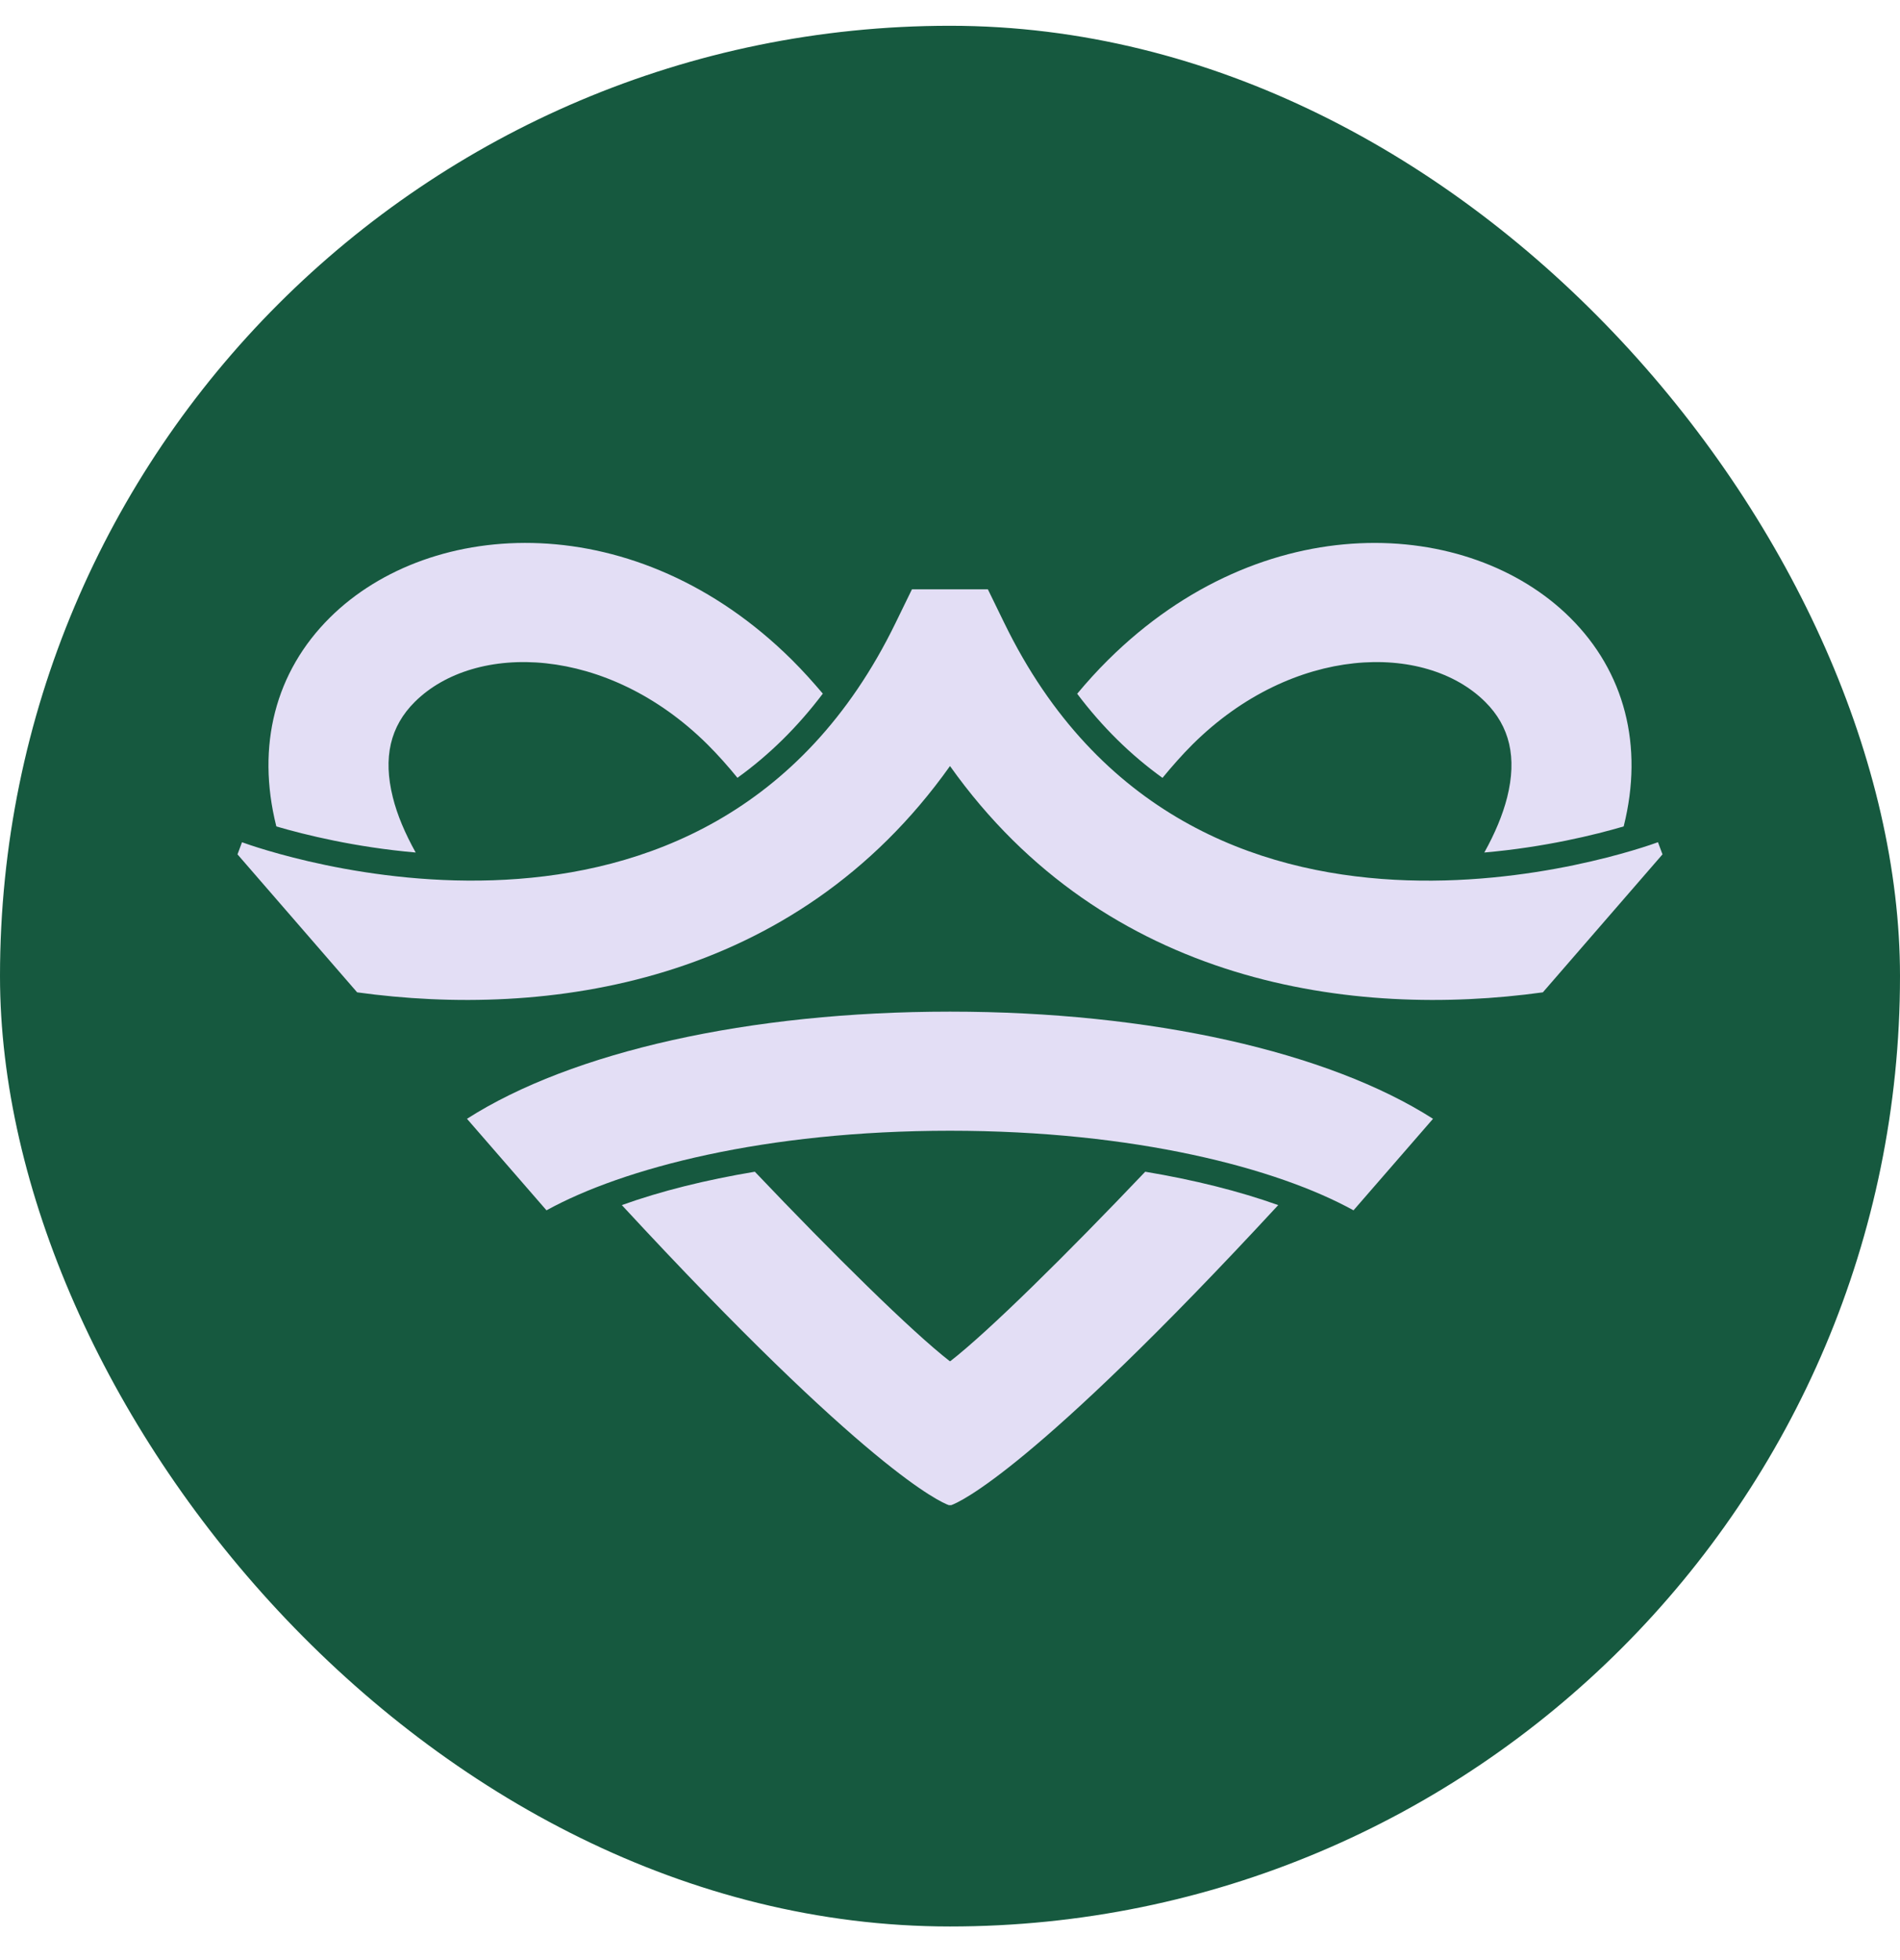
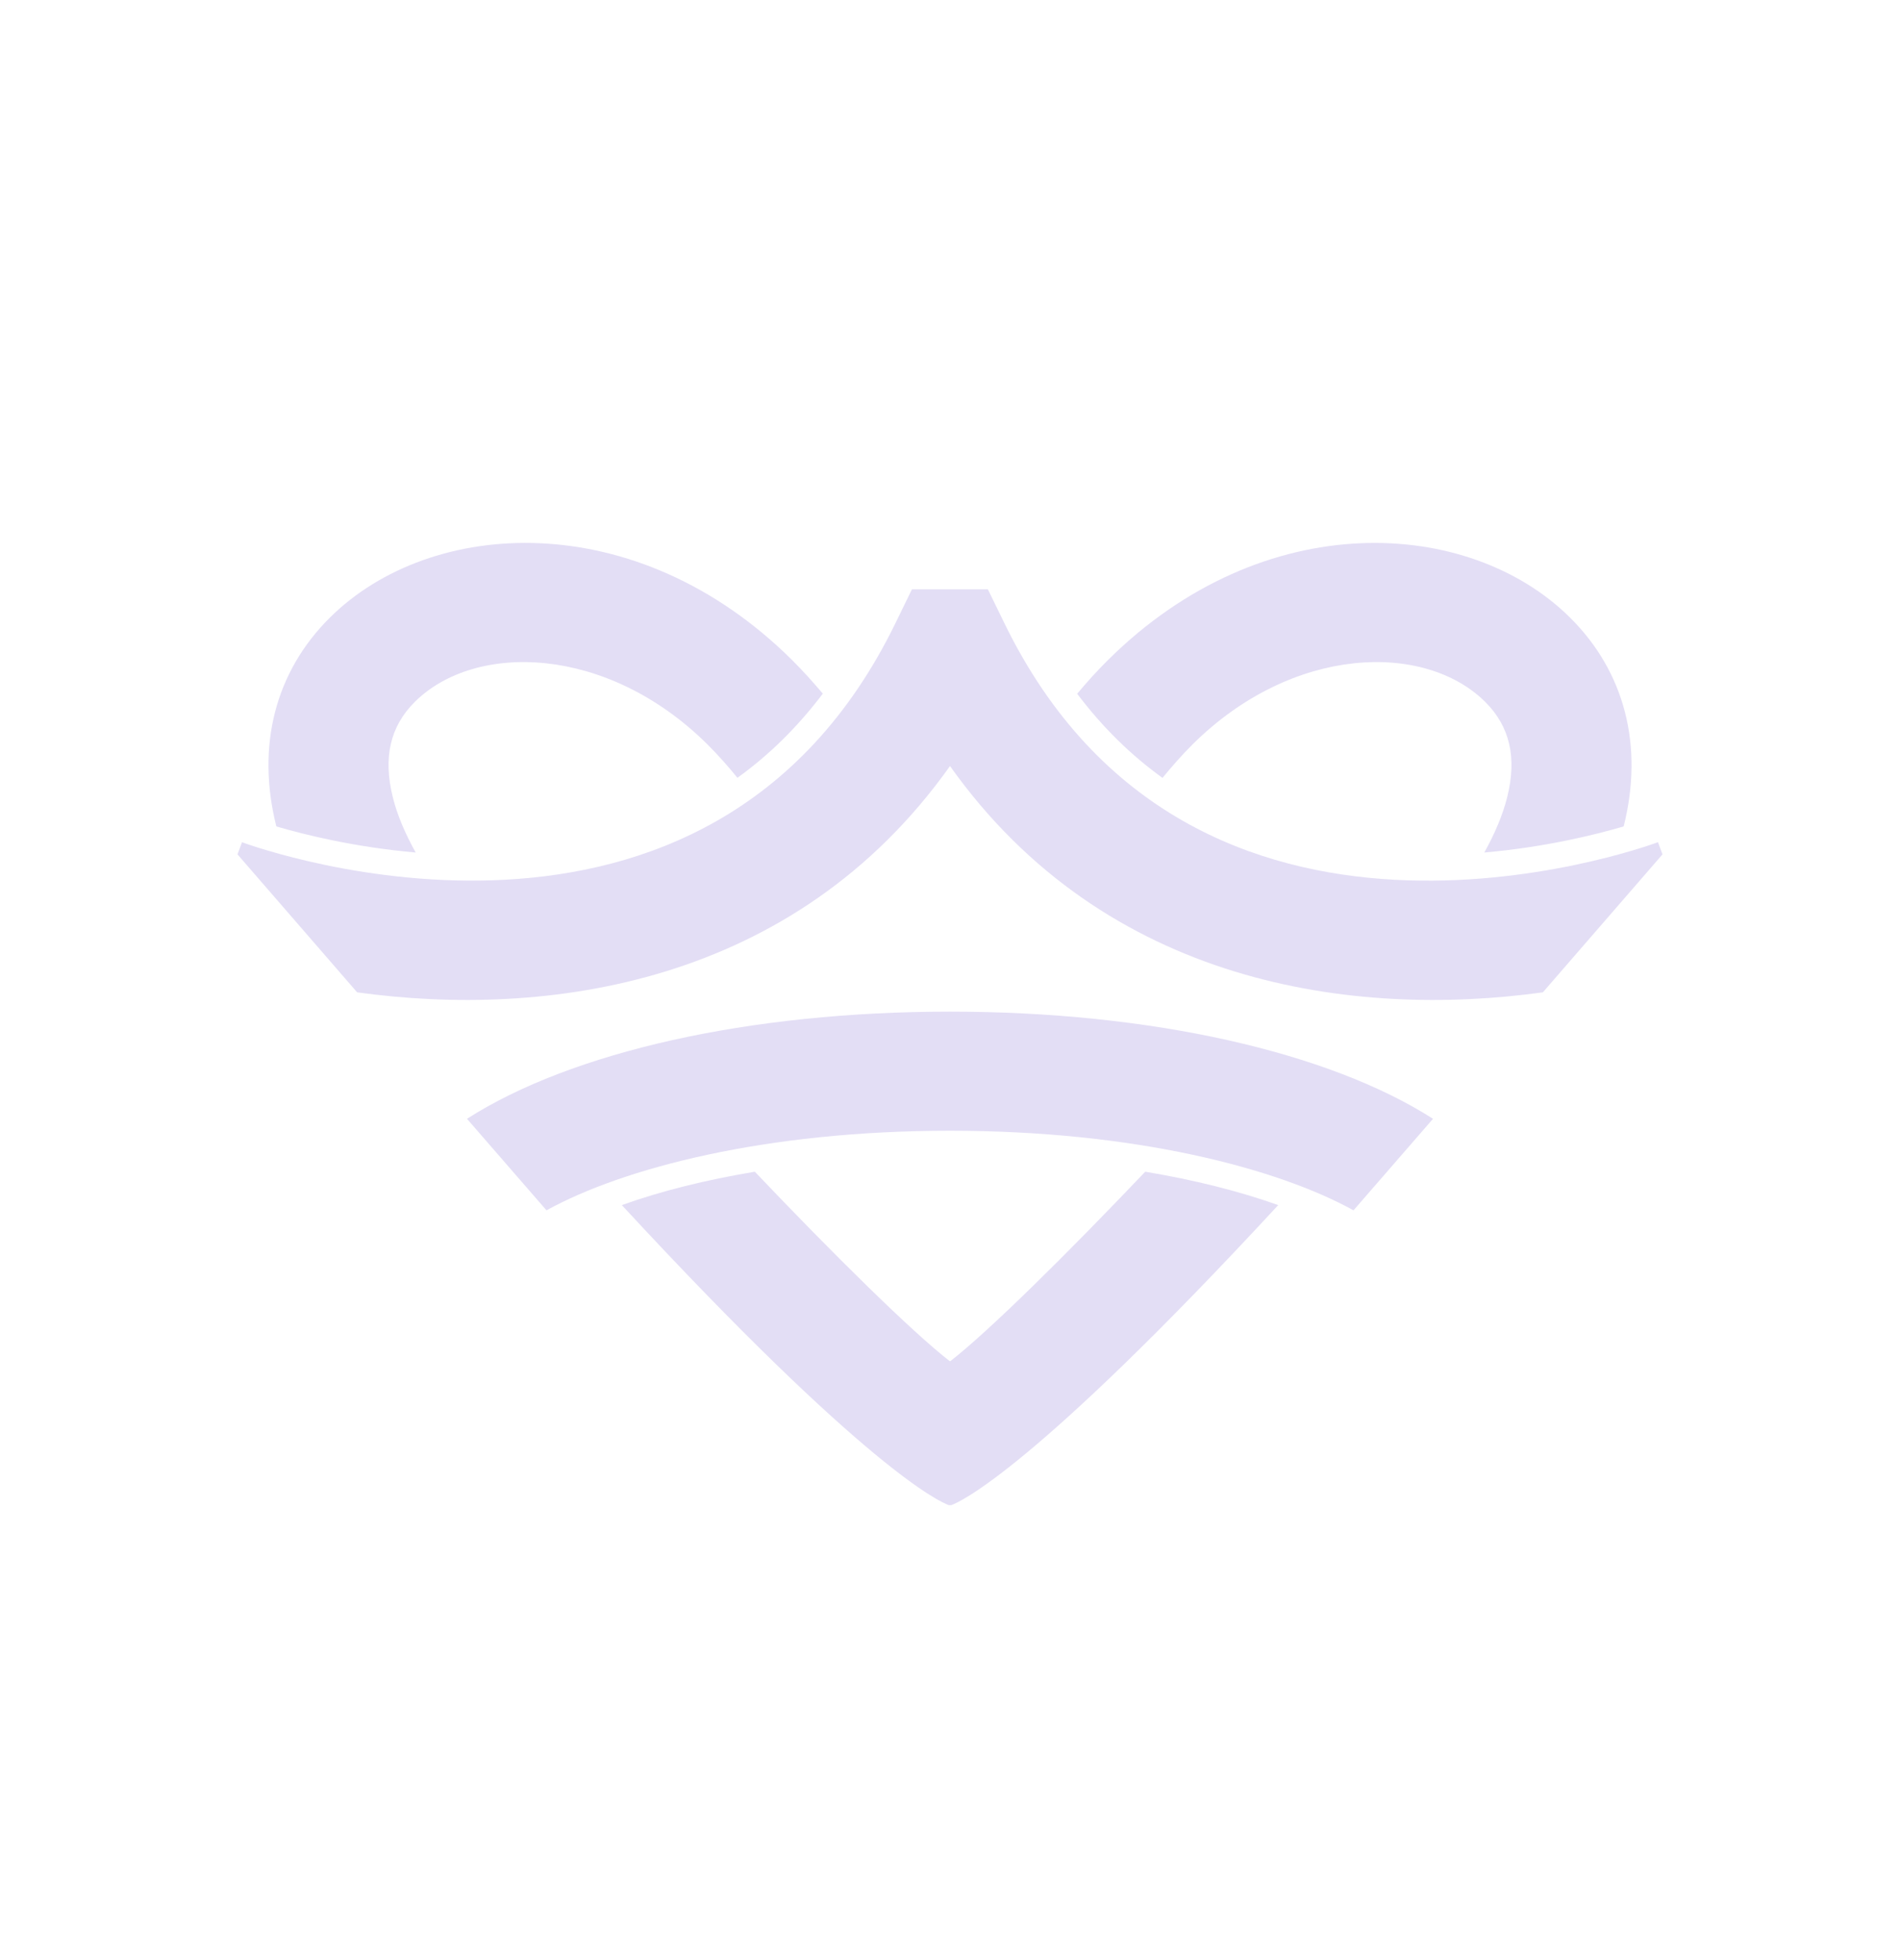
<svg xmlns="http://www.w3.org/2000/svg" width="32" height="33" viewBox="0 0 32 33" fill="none">
-   <rect y="0.434" width="32" height="32" rx="16" fill="#16593F" />
  <g clip-path="url(#clip0_1243_15814)">
-     <path d="M16.005 22.916H15.995C15.354 22.418 14.038 21.12 12.713 19.727C11.885 19.865 11.129 20.053 10.473 20.289C14.602 24.753 15.838 25.29 15.981 25.341H16.02C16.162 25.29 17.399 24.753 21.528 20.289C20.873 20.055 20.116 19.865 19.288 19.727C17.962 21.12 16.647 22.419 16.006 22.916H16.005ZM19.58 13.095C19.739 12.902 19.906 12.711 20.088 12.53C21.776 10.856 23.997 10.808 25.013 11.816C25.429 12.229 25.551 12.755 25.384 13.423C25.309 13.72 25.177 14.033 24.999 14.353C26.017 14.264 26.864 14.055 27.345 13.914C27.345 13.911 27.346 13.909 27.348 13.906C27.685 12.557 27.364 11.311 26.443 10.398C24.745 8.713 21.286 8.507 18.66 11.113C18.477 11.294 18.305 11.485 18.142 11.68C18.563 12.238 19.042 12.71 19.58 13.097V13.095ZM4.655 13.914C5.136 14.055 5.983 14.264 7.001 14.353C6.823 14.033 6.689 13.72 6.616 13.423C6.449 12.755 6.571 12.229 6.987 11.816C8.003 10.808 10.222 10.856 11.912 12.53C12.094 12.711 12.263 12.902 12.42 13.095C12.958 12.708 13.437 12.235 13.858 11.678C13.694 11.485 13.523 11.294 13.34 11.112C10.714 8.507 7.255 8.713 5.557 10.397C4.636 11.31 4.315 12.555 4.652 13.905C4.652 13.908 4.654 13.909 4.655 13.912V13.914ZM27.922 14.18C27.605 14.296 20.073 16.979 16.914 10.488L16.638 9.922H15.359L15.083 10.488C11.926 16.977 4.395 14.296 4.076 14.18L4 14.384L6.015 16.707C9.194 17.146 13.373 16.595 16 12.897C18.627 16.595 22.806 17.146 25.985 16.707L28 14.384L27.924 14.18H27.922ZM16 17.032C16 17.032 15.997 17.032 15.995 17.032C12.617 17.032 9.628 17.709 7.865 18.836L9.204 20.377C10.492 19.667 12.886 19.037 16 19.037C19.113 19.037 21.509 19.667 22.796 20.377L24.135 18.836C22.372 17.709 19.382 17.032 16.005 17.032C16.003 17.032 16.002 17.032 16 17.032Z" fill="#E3DEF5" />
+     <path d="M16.005 22.916H15.995C15.354 22.418 14.038 21.12 12.713 19.727C11.885 19.865 11.129 20.053 10.473 20.289C14.602 24.753 15.838 25.29 15.981 25.341H16.02C16.162 25.29 17.399 24.753 21.528 20.289C20.873 20.055 20.116 19.865 19.288 19.727C17.962 21.12 16.647 22.419 16.006 22.916H16.005ZM19.58 13.095C19.739 12.902 19.906 12.711 20.088 12.53C21.776 10.856 23.997 10.808 25.013 11.816C25.429 12.229 25.551 12.755 25.384 13.423C25.309 13.72 25.177 14.033 24.999 14.353C26.017 14.264 26.864 14.055 27.345 13.914C27.345 13.911 27.346 13.909 27.348 13.906C27.685 12.557 27.364 11.311 26.443 10.398C24.745 8.713 21.286 8.507 18.66 11.113C18.477 11.294 18.305 11.485 18.142 11.68C18.563 12.238 19.042 12.71 19.58 13.097V13.095ZM4.655 13.914C5.136 14.055 5.983 14.264 7.001 14.353C6.823 14.033 6.689 13.72 6.616 13.423C6.449 12.755 6.571 12.229 6.987 11.816C8.003 10.808 10.222 10.856 11.912 12.53C12.094 12.711 12.263 12.902 12.42 13.095C12.958 12.708 13.437 12.235 13.858 11.678C13.694 11.485 13.523 11.294 13.34 11.112C10.714 8.507 7.255 8.713 5.557 10.397C4.636 11.31 4.315 12.555 4.652 13.905C4.652 13.908 4.654 13.909 4.655 13.912V13.914M27.922 14.18C27.605 14.296 20.073 16.979 16.914 10.488L16.638 9.922H15.359L15.083 10.488C11.926 16.977 4.395 14.296 4.076 14.18L4 14.384L6.015 16.707C9.194 17.146 13.373 16.595 16 12.897C18.627 16.595 22.806 17.146 25.985 16.707L28 14.384L27.924 14.18H27.922ZM16 17.032C16 17.032 15.997 17.032 15.995 17.032C12.617 17.032 9.628 17.709 7.865 18.836L9.204 20.377C10.492 19.667 12.886 19.037 16 19.037C19.113 19.037 21.509 19.667 22.796 20.377L24.135 18.836C22.372 17.709 19.382 17.032 16.005 17.032C16.003 17.032 16.002 17.032 16 17.032Z" fill="#E3DEF5" />
  </g>
  <defs>
    <clipPath id="clip0_1243_15814">
      <rect width="24" height="16.2" fill="white" transform="translate(4 9.133)" />
    </clipPath>
  </defs>
</svg>